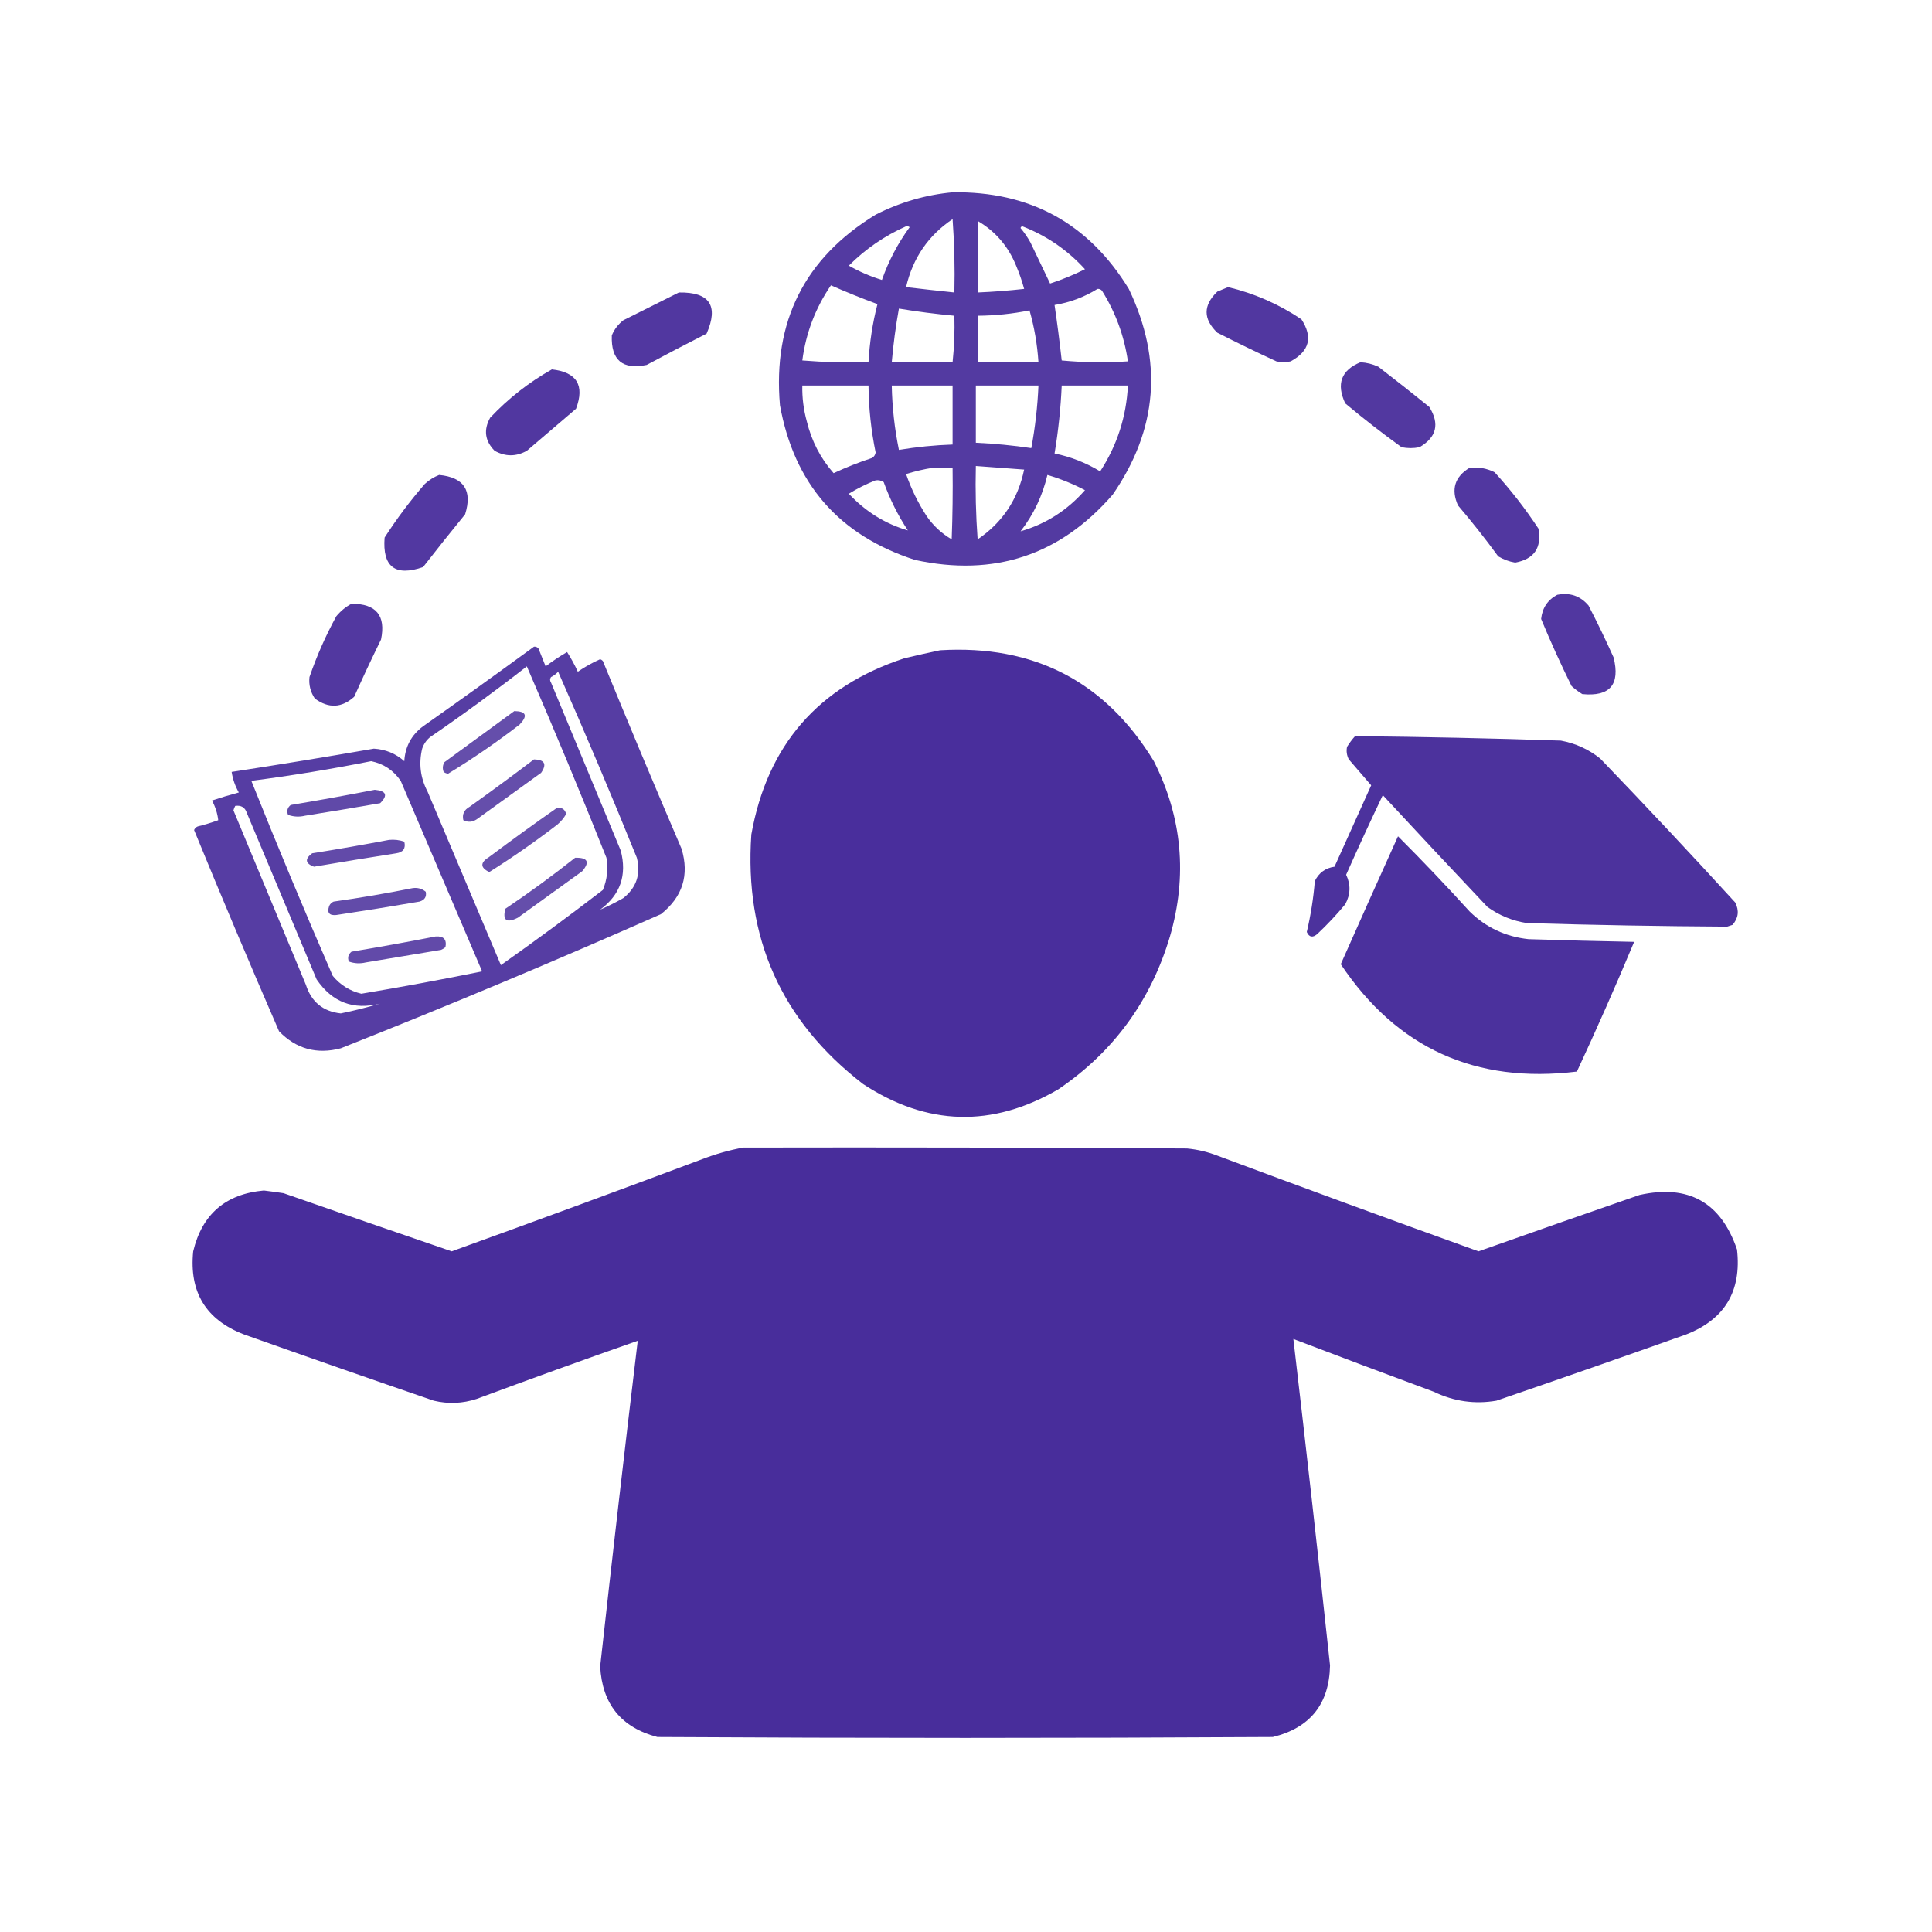
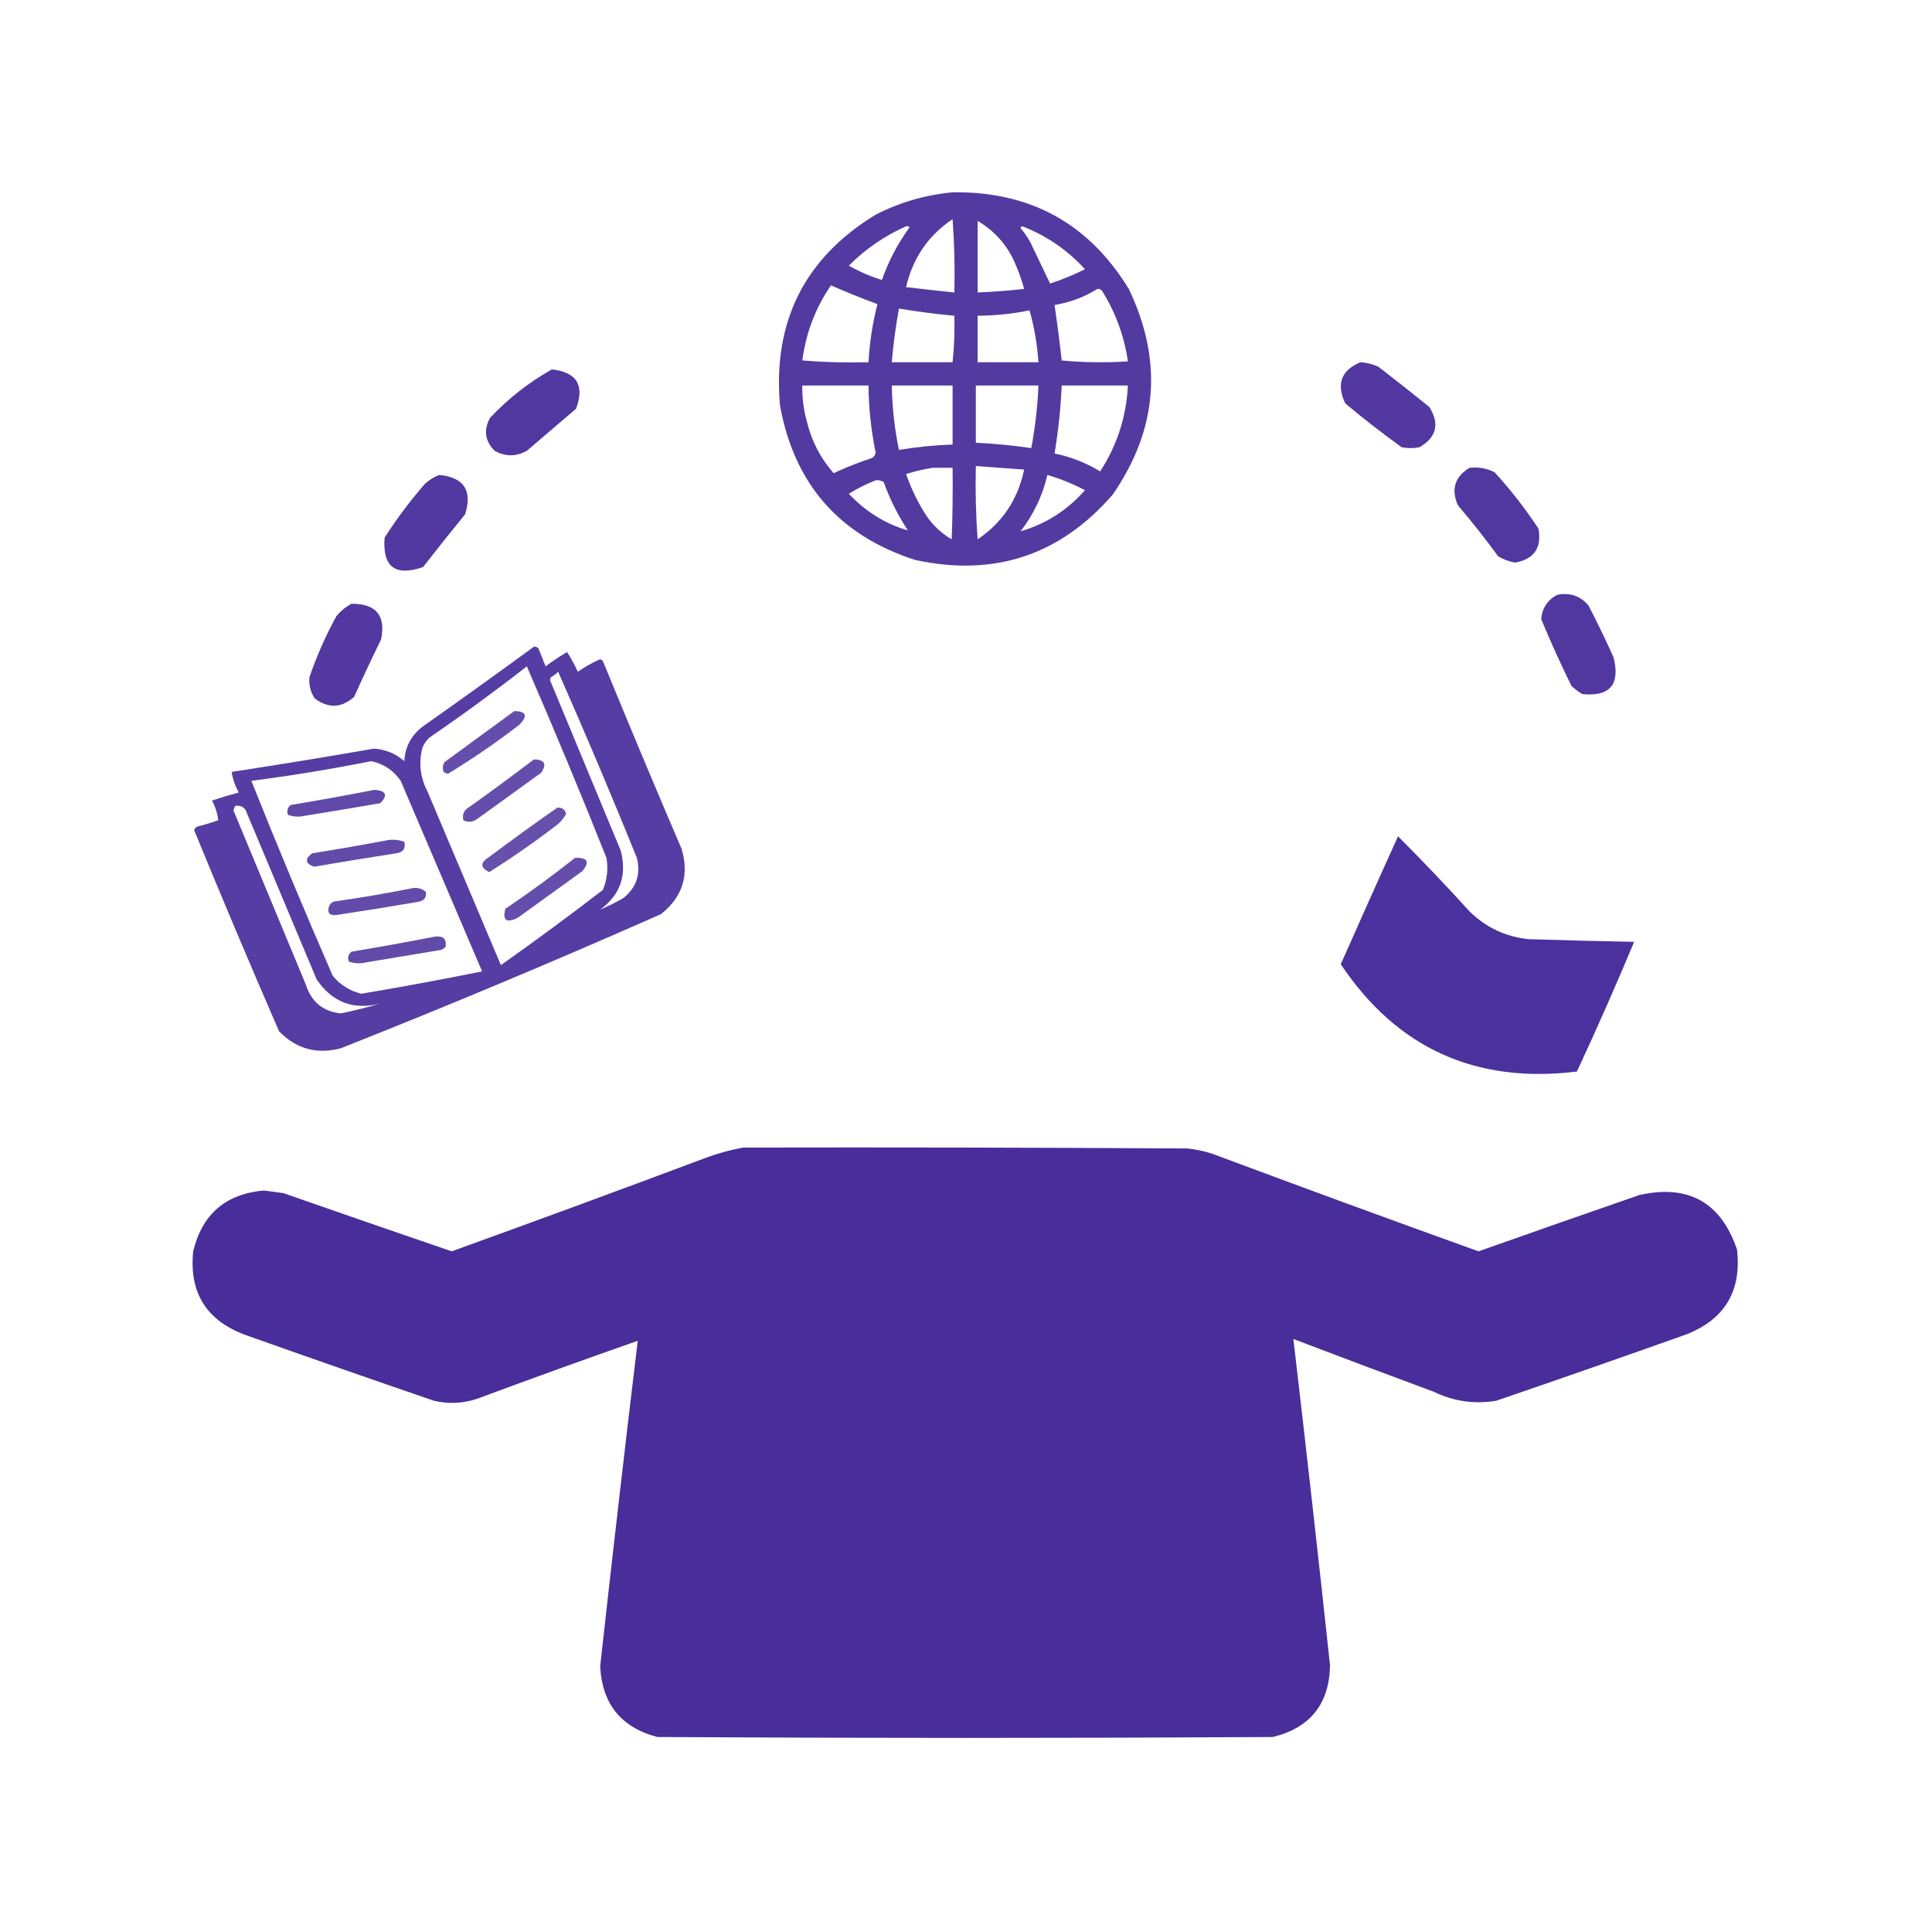
<svg xmlns="http://www.w3.org/2000/svg" width="1080px" height="1080px" style="shape-rendering:geometricPrecision; text-rendering:geometricPrecision; image-rendering:optimizeQuality; fill-rule:evenodd; clip-rule:evenodd">
  <g>
    <path style="opacity:0.934" fill="#482d9b" d="M 532.5,107.5 C 575.745,106.866 608.578,124.866 631,161.5C 650.223,201.65 647.223,239.983 622,276.5C 592.536,310.432 555.703,322.599 511.5,313C 469.047,299.265 443.881,270.432 436,226.5C 431.96,179.746 449.793,144.246 489.5,120C 503.157,113.054 517.491,108.887 532.5,107.5 Z M 532.5,122.5 C 533.496,135.99 533.829,149.656 533.5,163.5C 524.494,162.566 515.494,161.566 506.5,160.5C 510.255,144.277 518.922,131.61 532.5,122.5 Z M 546.5,123.5 C 556.439,129.33 563.605,137.664 568,148.5C 569.807,152.756 571.307,157.089 572.5,161.5C 563.86,162.467 555.193,163.134 546.5,163.5C 546.5,150.167 546.5,136.833 546.5,123.5 Z M 506.5,126.5 C 507.239,126.369 507.906,126.536 508.5,127C 501.887,136.059 496.72,145.893 493,156.5C 486.528,154.51 480.361,151.844 474.5,148.5C 483.832,139.159 494.498,131.826 506.5,126.5 Z M 570.5,127.5 C 570.56,126.957 570.893,126.624 571.5,126.5C 585.081,131.784 596.748,139.784 606.5,150.5C 600.235,153.646 593.735,156.313 587,158.5C 583.354,150.934 579.687,143.267 576,135.5C 574.391,132.593 572.558,129.927 570.5,127.5 Z M 464.5,159.5 C 473.052,163.276 481.718,166.776 490.5,170C 487.766,180.632 486.1,191.466 485.5,202.5C 473.149,202.832 460.815,202.499 448.5,201.5C 450.506,186.168 455.839,172.168 464.5,159.5 Z M 613.5,161.5 C 614.496,161.414 615.329,161.748 616,162.5C 623.609,174.662 628.442,187.829 630.5,202C 618.153,202.833 605.82,202.666 593.5,201.5C 592.356,191.157 591.023,180.824 589.5,170.5C 598.173,169.057 606.173,166.057 613.5,161.5 Z M 502.5,172.5 C 512.79,174.208 523.123,175.541 533.5,176.5C 533.745,185.208 533.411,193.874 532.5,202.5C 521.167,202.5 509.833,202.5 498.5,202.5C 499.366,192.436 500.7,182.436 502.5,172.5 Z M 575.5,173.5 C 578.174,182.857 579.841,192.523 580.5,202.5C 569.167,202.5 557.833,202.5 546.5,202.5C 546.5,193.833 546.5,185.167 546.5,176.5C 556.408,176.427 566.074,175.427 575.5,173.5 Z M 448.5,215.5 C 460.833,215.5 473.167,215.5 485.5,215.5C 485.613,228.129 486.946,240.629 489.5,253C 489.245,254.326 488.578,255.326 487.5,256C 480.175,258.412 473.008,261.245 466,264.5C 458.684,256.207 453.684,246.54 451,235.5C 449.19,228.951 448.357,222.284 448.5,215.5 Z M 498.5,215.5 C 509.833,215.5 521.167,215.5 532.5,215.5C 532.5,226.5 532.5,237.5 532.5,248.5C 522.431,248.842 512.431,249.842 502.5,251.5C 500.07,239.631 498.737,227.631 498.5,215.5 Z M 545.5,215.5 C 557.167,215.5 568.833,215.5 580.5,215.5C 579.992,227.269 578.658,238.935 576.5,250.5C 566.228,248.98 555.895,247.98 545.5,247.5C 545.5,236.833 545.5,226.167 545.5,215.5 Z M 593.5,215.5 C 605.833,215.5 618.167,215.5 630.5,215.5C 629.646,232.896 624.479,248.896 615,263.5C 607.062,258.688 598.562,255.355 589.5,253.5C 591.604,240.92 592.937,228.253 593.5,215.5 Z M 545.5,260.5 C 554.5,261.167 563.5,261.833 572.5,262.5C 569.042,279.113 560.375,292.113 546.5,301.5C 545.501,287.85 545.167,274.183 545.5,260.5 Z M 521.5,261.5 C 525.167,261.5 528.833,261.5 532.5,261.5C 532.667,274.837 532.5,288.171 532,301.5C 526.379,298.213 521.712,293.879 518,288.5C 513.215,281.153 509.382,273.32 506.5,265C 511.528,263.426 516.528,262.259 521.5,261.5 Z M 585.5,265.5 C 592.785,267.65 599.785,270.483 606.5,274C 596.65,285.245 584.65,292.912 570.5,297C 577.779,287.607 582.779,277.107 585.5,265.5 Z M 489.5,268.5 C 491.144,268.286 492.644,268.62 494,269.5C 497.446,279.058 501.946,288.058 507.5,296.5C 494.863,292.821 483.863,285.988 474.5,276C 479.35,273.007 484.35,270.507 489.5,268.5 Z" />
  </g>
  <g>
-     <path style="opacity:0.947" fill="#482d9b" d="M 686.5,160.5 C 701.224,164.027 714.891,170.027 727.5,178.5C 734.006,188.484 732.006,196.317 721.5,202C 718.833,202.667 716.167,202.667 713.5,202C 702.344,196.845 691.344,191.512 680.5,186C 672.5,178.333 672.5,170.667 680.5,163C 682.611,162.155 684.611,161.322 686.5,160.5 Z" />
-   </g>
+     </g>
  <g>
-     <path style="opacity:0.948" fill="#482d9b" d="M 379.5,163.5 C 396.678,163.204 401.845,170.871 395,186.5C 383.786,192.191 372.619,198.024 361.5,204C 348.005,206.841 341.505,201.341 342,187.5C 343.4,184.098 345.567,181.264 348.5,179C 358.925,173.787 369.259,168.621 379.5,163.5 Z" />
-   </g>
+     </g>
  <g>
    <path style="opacity:0.944" fill="#482d9b" d="M 760.5,202.5 C 763.988,202.705 767.321,203.539 770.5,205C 780.091,212.38 789.591,219.88 799,227.5C 804.891,236.969 803.057,244.469 793.5,250C 790.167,250.667 786.833,250.667 783.5,250C 772.714,242.215 762.214,234.049 752,225.5C 746.9,214.611 749.734,206.944 760.5,202.5 Z" />
  </g>
  <g>
    <path style="opacity:0.948" fill="#482d9b" d="M 308.5,206.5 C 322.44,208.048 326.94,215.381 322,228.5C 312.833,236.333 303.667,244.167 294.5,252C 288.5,255.333 282.5,255.333 276.5,252C 271.052,246.477 270.219,240.31 274,233.5C 284.245,222.659 295.745,213.659 308.5,206.5 Z" />
  </g>
  <g>
    <path style="opacity:0.948" fill="#482d9b" d="M 821.5,261.5 C 826.449,260.959 831.116,261.792 835.5,264C 844.512,273.867 852.679,284.367 860,295.5C 861.949,306.207 857.616,312.54 847,314.5C 843.616,313.928 840.449,312.761 837.5,311C 830.361,301.227 822.861,291.727 815,282.5C 811.044,273.536 813.211,266.536 821.5,261.5 Z" />
  </g>
  <g>
    <path style="opacity:0.945" fill="#482d9b" d="M 245.5,265.5 C 259.346,266.852 264.18,274.185 260,287.5C 252.046,297.242 244.213,307.076 236.5,317C 220.894,322.389 213.728,316.889 215,300.5C 221.77,289.963 229.27,279.963 237.5,270.5C 239.928,268.295 242.595,266.628 245.5,265.5 Z" />
  </g>
  <g>
    <path style="opacity:0.948" fill="#482d9b" d="M 870.5,332.5 C 877.594,331.108 883.428,333.108 888,338.5C 892.939,348.045 897.606,357.711 902,367.5C 905.805,382.69 899.972,389.523 884.5,388C 882.359,386.692 880.359,385.192 878.5,383.5C 872.415,371.166 866.749,358.666 861.5,346C 862.158,339.827 865.158,335.327 870.5,332.5 Z" />
  </g>
  <g>
    <path style="opacity:0.943" fill="#482d9b" d="M 196.5,337.5 C 210.29,337.45 215.79,344.116 213,357.5C 207.807,368.081 202.807,378.748 198,389.5C 191.007,395.792 183.674,396.126 176,390.5C 173.545,386.814 172.545,382.814 173,378.5C 177.026,366.763 182.026,355.429 188,344.5C 190.439,341.549 193.272,339.216 196.5,337.5 Z" />
  </g>
  <g>
    <path style="opacity:0.92" fill="#482d9b" d="M 298.5,361.5 C 299.496,361.414 300.329,361.748 301,362.5C 302.333,365.833 303.667,369.167 305,372.5C 308.845,369.579 312.845,366.913 317,364.5C 319.241,367.978 321.241,371.645 323,375.5C 326.924,372.787 331.091,370.453 335.5,368.5C 336.086,368.709 336.586,369.043 337,369.5C 351.391,404.615 366.057,439.615 381,474.5C 385.418,489.186 381.585,501.353 369.5,511C 310.355,537.162 250.688,562.162 190.5,586C 177.088,589.522 165.588,586.355 156,576.5C 139.777,539.163 123.943,501.663 108.5,464C 108.905,463.055 109.572,462.388 110.5,462C 114.421,461.026 118.254,459.859 122,458.5C 121.569,454.702 120.402,451.035 118.5,447.5C 123.459,445.844 128.459,444.344 133.5,443C 131.448,439.4 130.114,435.567 129.5,431.5C 156.033,427.439 182.533,423.106 209,418.5C 215.518,418.892 221.185,421.225 226,425.5C 226.496,417.348 229.996,410.848 236.5,406C 257.348,391.304 278.014,376.47 298.5,361.5 Z M 294.5,372.5 C 309.833,407.848 324.666,443.515 339,479.5C 340.061,485.724 339.394,491.724 337,497.5C 318.281,511.886 299.281,525.886 280,539.5C 266.333,507.167 252.667,474.833 239,442.5C 234.995,434.825 233.995,426.825 236,418.5C 236.883,415.898 238.383,413.731 240.5,412C 258.963,399.357 276.963,386.19 294.5,372.5 Z M 335.5,508.5 C 346.759,500.227 350.593,489.227 347,475.5C 334,444.167 321,412.833 308,381.5C 307.333,380.5 307.333,379.5 308,378.5C 309.512,377.743 310.846,376.743 312,375.5C 327.2,409.906 341.867,444.572 356,479.5C 358.279,488.664 355.779,496.164 348.5,502C 344.256,504.428 339.922,506.594 335.5,508.5 Z M 207.5,425.5 C 214.444,426.934 219.944,430.601 224,436.5C 239.171,472.017 254.338,507.517 269.5,543C 247.145,547.537 224.645,551.703 202,555.5C 195.583,553.955 190.25,550.622 186,545.5C 170.263,509.364 155.096,473.031 140.5,436.5C 163.082,433.569 185.415,429.903 207.5,425.5 Z M 131.5,450.5 C 134.833,450.027 137,451.36 138,454.5C 151,485.5 164,516.5 177,547.5C 185.726,560.283 197.559,564.783 212.5,561C 205.236,563.149 197.902,564.983 190.5,566.5C 180.581,565.421 174.081,560.087 171,550.5C 157.5,518 144,485.5 130.5,453C 130.743,452.098 131.077,451.265 131.5,450.5 Z" />
  </g>
  <g>
-     <path style="opacity:0.991" fill="#482d9b" d="M 525.5,363.5 C 578.039,360.348 617.873,381.015 645,425.5C 660.857,456.925 663.857,489.592 654,523.5C 643.254,559.539 622.421,588.039 591.5,609C 554.563,630.421 518.229,629.421 482.5,606C 436.83,570.813 415.997,524.313 420,466.5C 428.887,416.615 457.387,383.782 505.5,368C 512.276,366.378 518.943,364.878 525.5,363.5 Z" />
-   </g>
+     </g>
  <g>
    <path style="opacity:0.839" fill="#482d9b" d="M 287.5,397.5 C 294.155,397.597 295.155,400.097 290.5,405C 277.649,414.921 264.315,424.088 250.5,432.5C 249.558,432.392 248.725,432.059 248,431.5C 247.257,429.559 247.424,427.726 248.5,426C 261.567,416.479 274.567,406.979 287.5,397.5 Z" />
  </g>
  <g>
-     <path style="opacity:0.975" fill="#482d9b" d="M 757.5,411.5 C 795.842,411.887 834.175,412.72 872.5,414C 880.666,415.498 887.999,418.832 894.5,424C 920.033,450.532 945.2,477.365 970,504.5C 972.303,509.038 971.803,513.205 968.5,517C 967.5,517.333 966.5,517.667 965.5,518C 928.166,517.787 890.833,517.121 853.5,516C 845.413,514.751 838.08,511.751 831.5,507C 811.884,486.262 792.384,465.429 773,444.5C 765.977,459.231 759.144,474.065 752.5,489C 755.151,494.519 754.984,500.019 752,505.5C 747.172,511.328 742.005,516.828 736.5,522C 733.886,524.338 731.886,524.005 730.5,521C 732.722,511.608 734.222,502.108 735,492.5C 737.27,487.895 740.936,485.228 746,484.5C 752.833,469.333 759.667,454.167 766.5,439C 762.347,434.178 758.18,429.345 754,424.5C 752.85,422.246 752.516,419.913 753,417.5C 754.332,415.34 755.832,413.34 757.5,411.5 Z" />
-   </g>
+     </g>
  <g>
    <path style="opacity:0.839" fill="#482d9b" d="M 298.5,424.5 C 304.488,424.664 305.821,427.164 302.5,432C 290.5,440.667 278.5,449.333 266.5,458C 264.045,459.631 261.545,459.797 259,458.5C 258.254,455.211 259.42,452.711 262.5,451C 274.683,442.303 286.683,433.47 298.5,424.5 Z" />
  </g>
  <g>
    <path style="opacity:0.866" fill="#482d9b" d="M 209.5,441.5 C 215.971,442.092 216.971,444.592 212.5,449C 198.516,451.426 184.516,453.76 170.5,456C 167.24,456.784 164.073,456.617 161,455.5C 160.175,453.299 160.675,451.466 162.5,450C 178.341,447.362 194.008,444.528 209.5,441.5 Z" />
  </g>
  <g>
    <path style="opacity:0.832" fill="#482d9b" d="M 311.5,451.5 C 314.127,451.293 315.793,452.46 316.5,455C 315.224,457.281 313.557,459.281 311.5,461C 299.248,470.418 286.581,479.251 273.5,487.5C 268.352,484.985 268.352,482.152 273.5,479C 286.069,469.583 298.735,460.416 311.5,451.5 Z" />
  </g>
  <g>
    <path style="opacity:0.977" fill="#482d9b" d="M 781.5,467.5 C 795.149,481.15 808.482,495.15 821.5,509.5C 830.665,518.481 841.665,523.648 854.5,525C 874.165,525.624 893.832,526.124 913.5,526.5C 903.324,550.855 892.657,575.022 881.5,599C 824.882,605.937 780.882,585.937 749.5,539C 760.076,515.096 770.743,491.262 781.5,467.5 Z" />
  </g>
  <g>
    <path style="opacity:0.859" fill="#482d9b" d="M 217.5,469.5 C 220.448,469.223 223.281,469.556 226,470.5C 226.926,474.253 225.426,476.42 221.5,477C 206.147,479.392 190.813,481.892 175.5,484.5C 170.61,482.653 170.277,480.153 174.5,477C 189.008,474.694 203.342,472.194 217.5,469.5 Z" />
  </g>
  <g>
    <path style="opacity:0.837" fill="#482d9b" d="M 321.5,479.5 C 328.521,479.315 329.854,481.815 325.5,487C 313.5,495.667 301.5,504.333 289.5,513C 283.143,516.187 280.81,514.521 282.5,508C 295.922,498.968 308.922,489.468 321.5,479.5 Z" />
  </g>
  <g>
    <path style="opacity:0.852" fill="#482d9b" d="M 230.5,496.5 C 233.365,496.055 235.865,496.722 238,498.5C 238.561,501.298 237.394,503.131 234.5,504C 219.026,506.662 203.526,509.162 188,511.5C 184.061,511.896 182.728,510.229 184,506.5C 184.5,505.333 185.333,504.5 186.5,504C 201.377,501.902 216.043,499.402 230.5,496.5 Z" />
  </g>
  <g>
    <path style="opacity:0.858" fill="#482d9b" d="M 243.5,523.5 C 248,523.164 249.833,525.164 249,529.5C 248.25,530.126 247.416,530.626 246.5,531C 232.502,533.333 218.502,535.666 204.5,538C 201.24,538.784 198.073,538.617 195,537.5C 194.175,535.299 194.675,533.466 196.5,532C 212.341,529.362 228.008,526.528 243.5,523.5 Z" />
  </g>
  <g>
    <path style="opacity:0.993" fill="#482d9b" d="M 415.5,641.5 C 498.167,641.333 580.834,641.5 663.5,642C 669.362,642.549 675.029,643.882 680.5,646C 729.057,664.13 777.724,681.963 826.5,699.5C 856.457,688.903 886.457,678.403 916.5,668C 943.855,661.924 962.022,672.091 971,698.5C 973.636,721.744 964.136,737.577 942.5,746C 907.242,758.531 871.909,770.864 836.5,783C 824.358,785.075 812.691,783.408 801.5,778C 775.264,768.296 749.097,758.463 723,748.5C 730.118,809.223 736.951,870.057 743.5,931C 743.067,952.539 732.4,965.872 711.5,971C 596.833,971.667 482.167,971.667 367.5,971C 347.254,965.709 336.587,952.542 335.5,931.5C 342.208,870.793 349.208,810.126 356.5,749.5C 326.424,760.034 296.424,770.868 266.5,782C 258.57,784.59 250.57,784.923 242.5,783C 207.091,770.864 171.758,758.531 136.5,746C 115.173,737.861 105.673,722.361 108,699.5C 112.971,678.75 126.138,667.416 147.5,665.5C 151.173,665.953 154.84,666.453 158.5,667C 189.801,677.934 221.135,688.767 252.5,699.5C 299.27,682.615 345.937,665.448 392.5,648C 400.096,645.072 407.763,642.906 415.5,641.5 Z" />
  </g>
</svg>